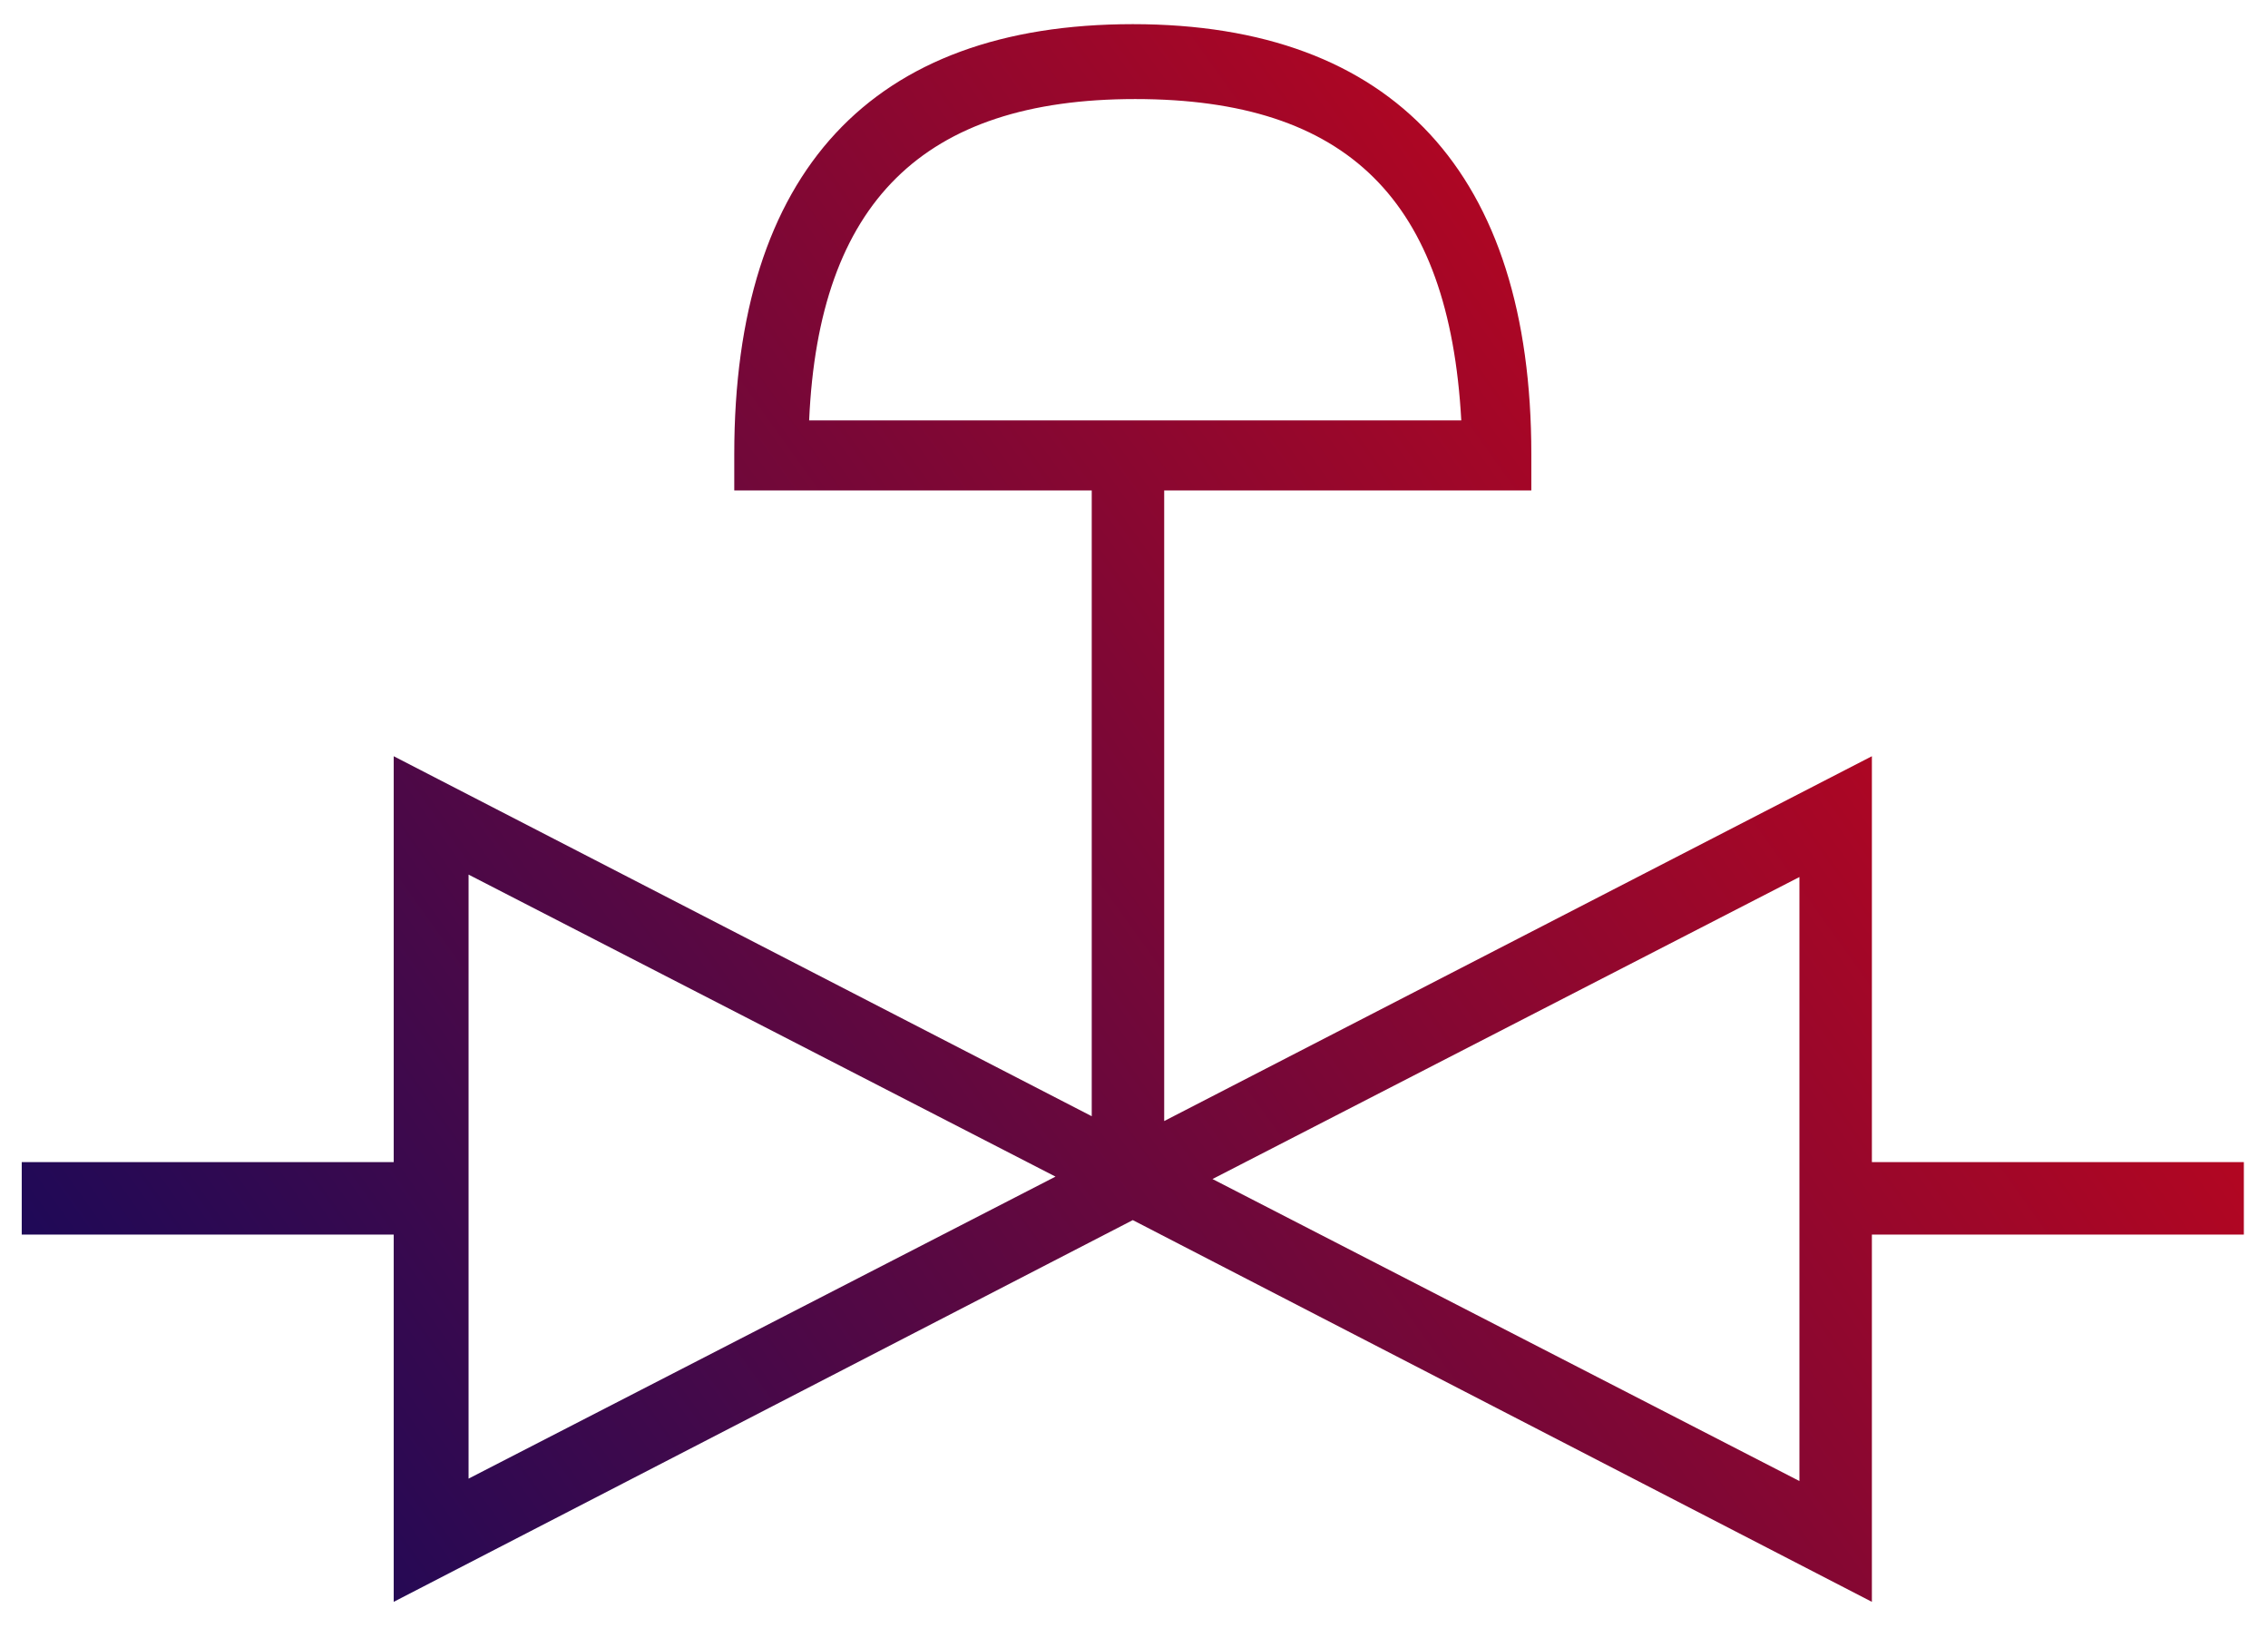
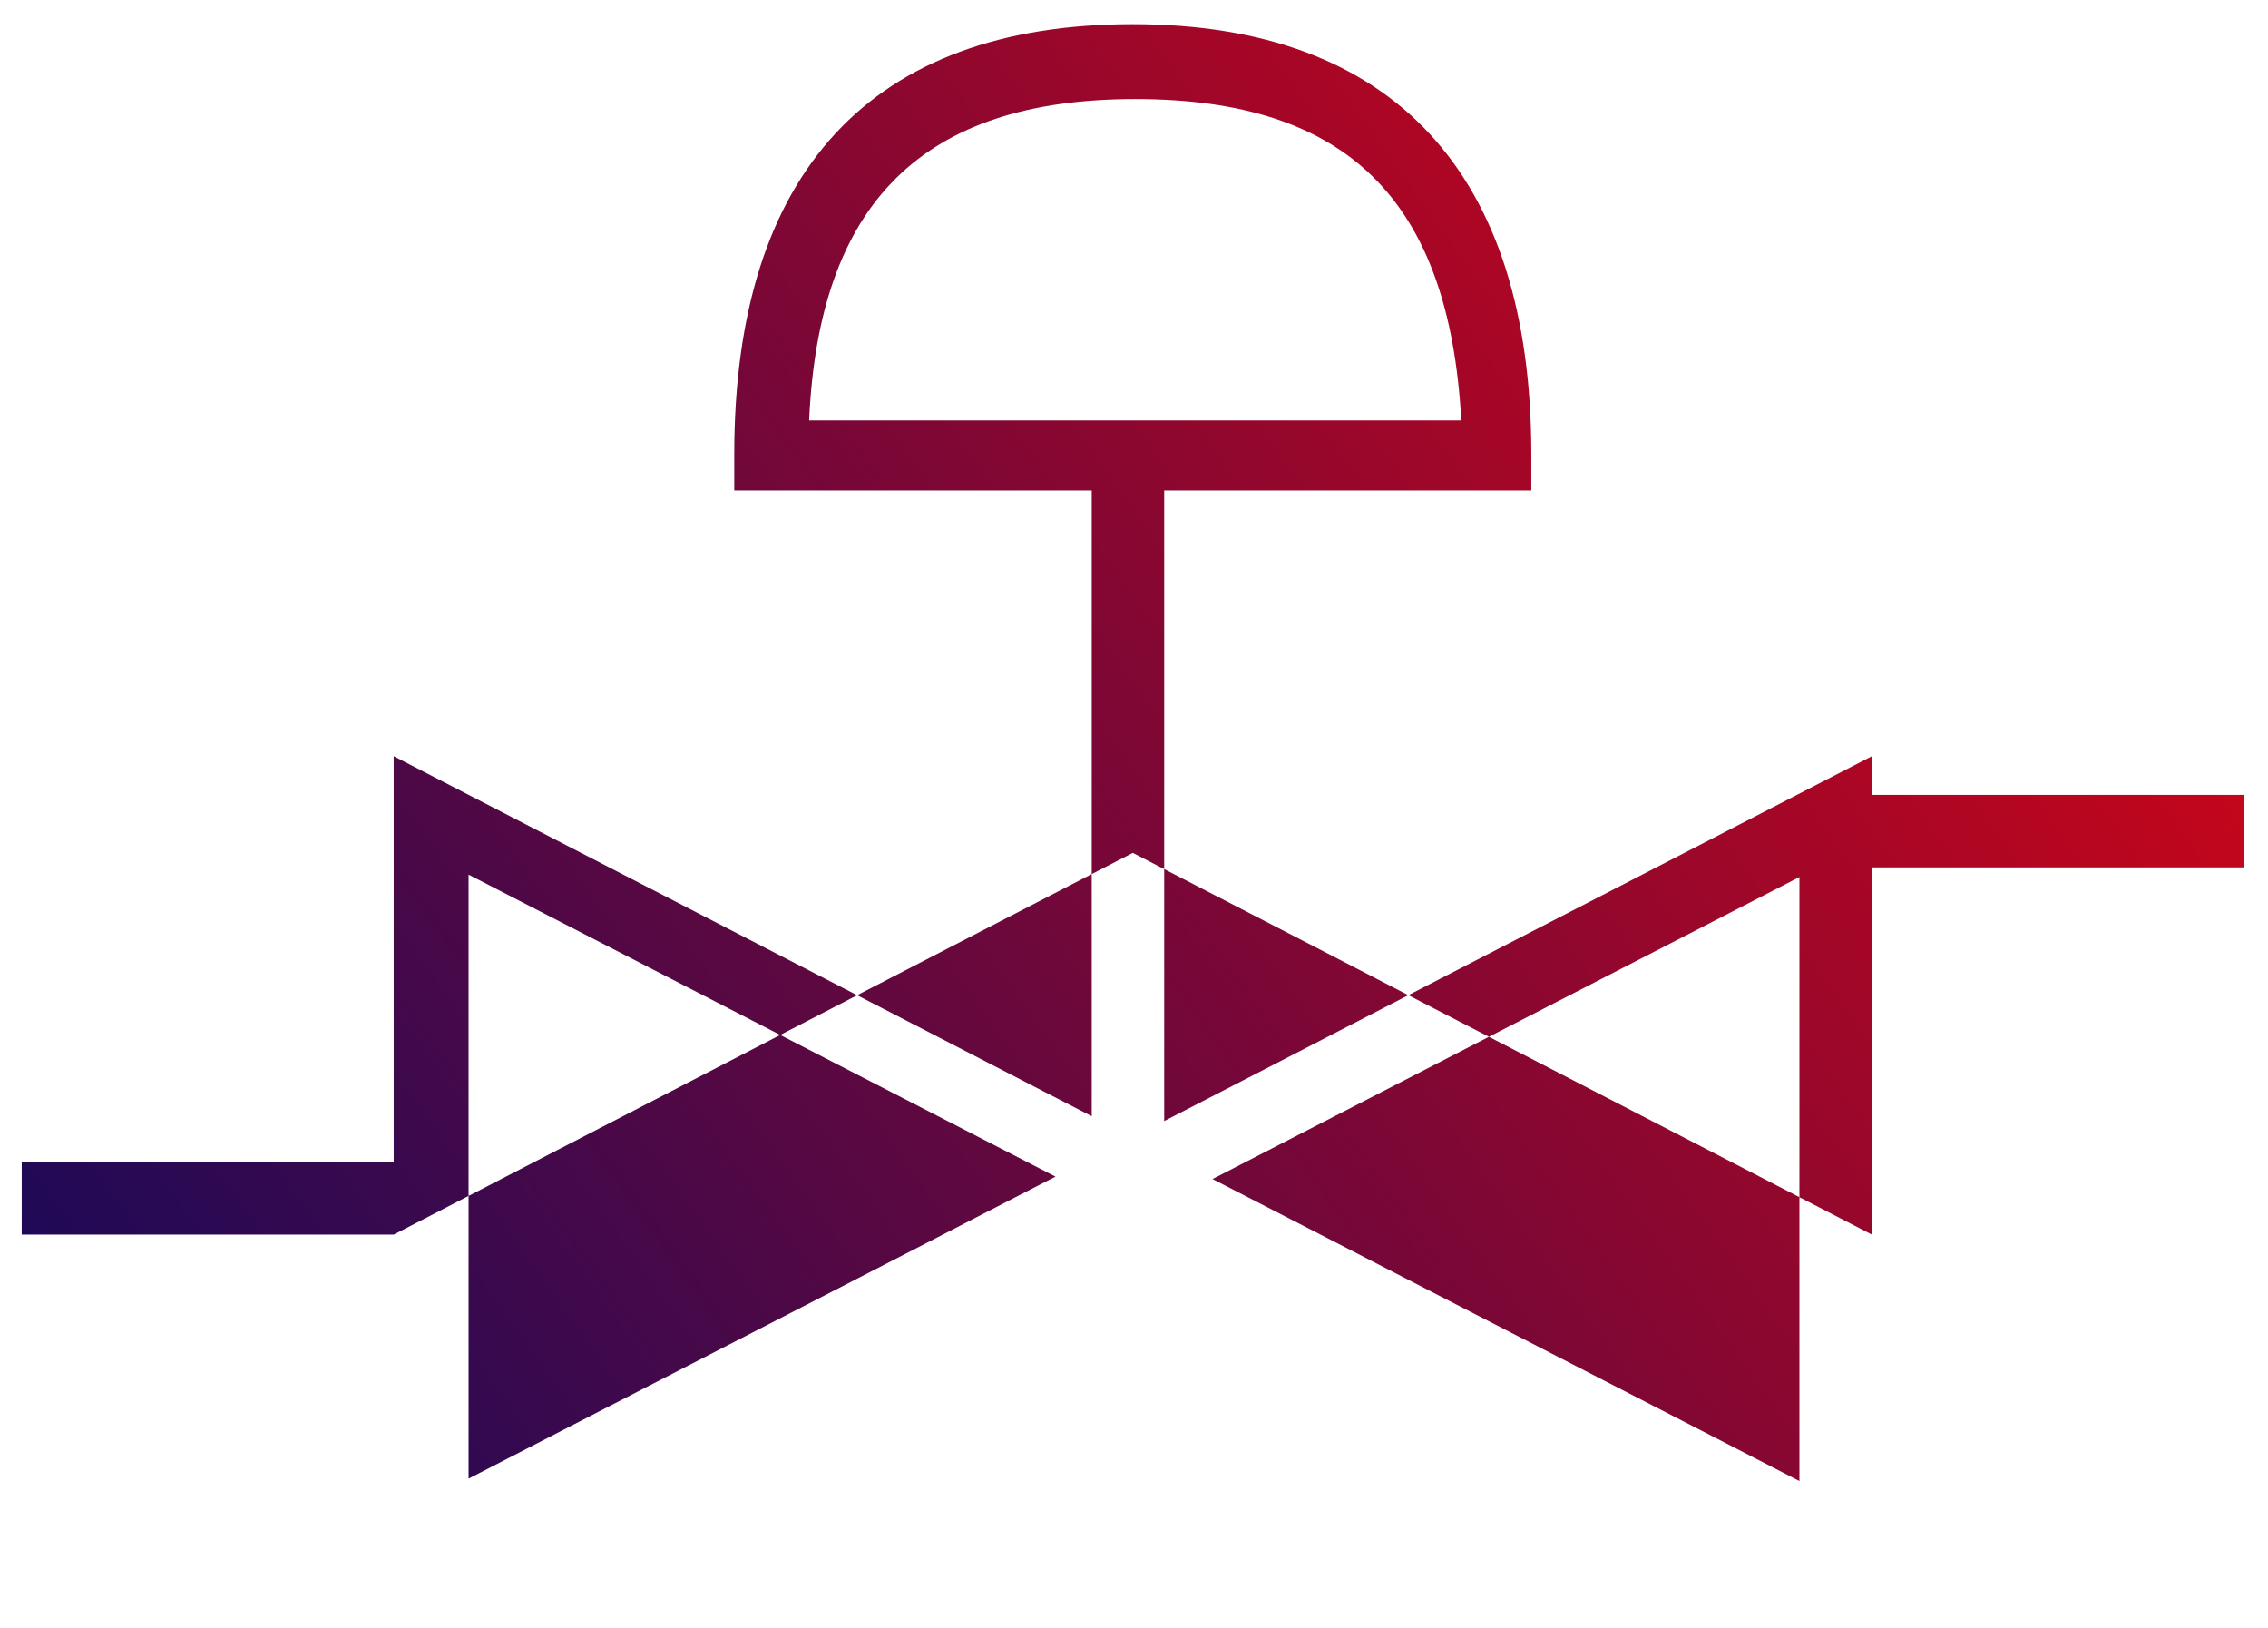
<svg xmlns="http://www.w3.org/2000/svg" id="Layer_1" data-name="Layer 1" version="1.1" viewBox="0 0 93.9 67.4">
  <defs>
    <style>
      .cls-1 {
        fill: url(#linear-gradient);
        stroke-width: 0px;
      }
    </style>
    <linearGradient id="linear-gradient" x1="1" y1="75.2" x2="96.5" y2="6.9" gradientUnits="userSpaceOnUse">
      <stop offset="0" stop-color="#040a61" />
      <stop offset="1" stop-color="#e6050f" />
    </linearGradient>
  </defs>
-   <path class="cls-1" d="M77.5,48.1v-16.8l-29.3,15.1v-26.1h15.2v-1.5c0-11.6-5.7-17.8-16.5-17.8s-16.5,6.1-16.5,17.8v1.5h14.8v25.9l-28.9-14.9v16.8H.9v3h15.4v15.2l30.6-15.8,30.6,15.8v-15.2h15.4v-3h-15.4ZM33.5,17.4c.4-9,4.7-13.3,13.5-13.3s13,4.2,13.5,13.3h-26.9ZM19.4,61.3v-25.1l24.3,12.5-24.3,12.5ZM74.5,61.3l-24.3-12.5,24.3-12.5v25.1Z" />
+   <path class="cls-1" d="M77.5,48.1v-16.8l-29.3,15.1v-26.1h15.2v-1.5c0-11.6-5.7-17.8-16.5-17.8s-16.5,6.1-16.5,17.8v1.5h14.8v25.9l-28.9-14.9v16.8H.9v3h15.4l30.6-15.8,30.6,15.8v-15.2h15.4v-3h-15.4ZM33.5,17.4c.4-9,4.7-13.3,13.5-13.3s13,4.2,13.5,13.3h-26.9ZM19.4,61.3v-25.1l24.3,12.5-24.3,12.5ZM74.5,61.3l-24.3-12.5,24.3-12.5v25.1Z" />
</svg>